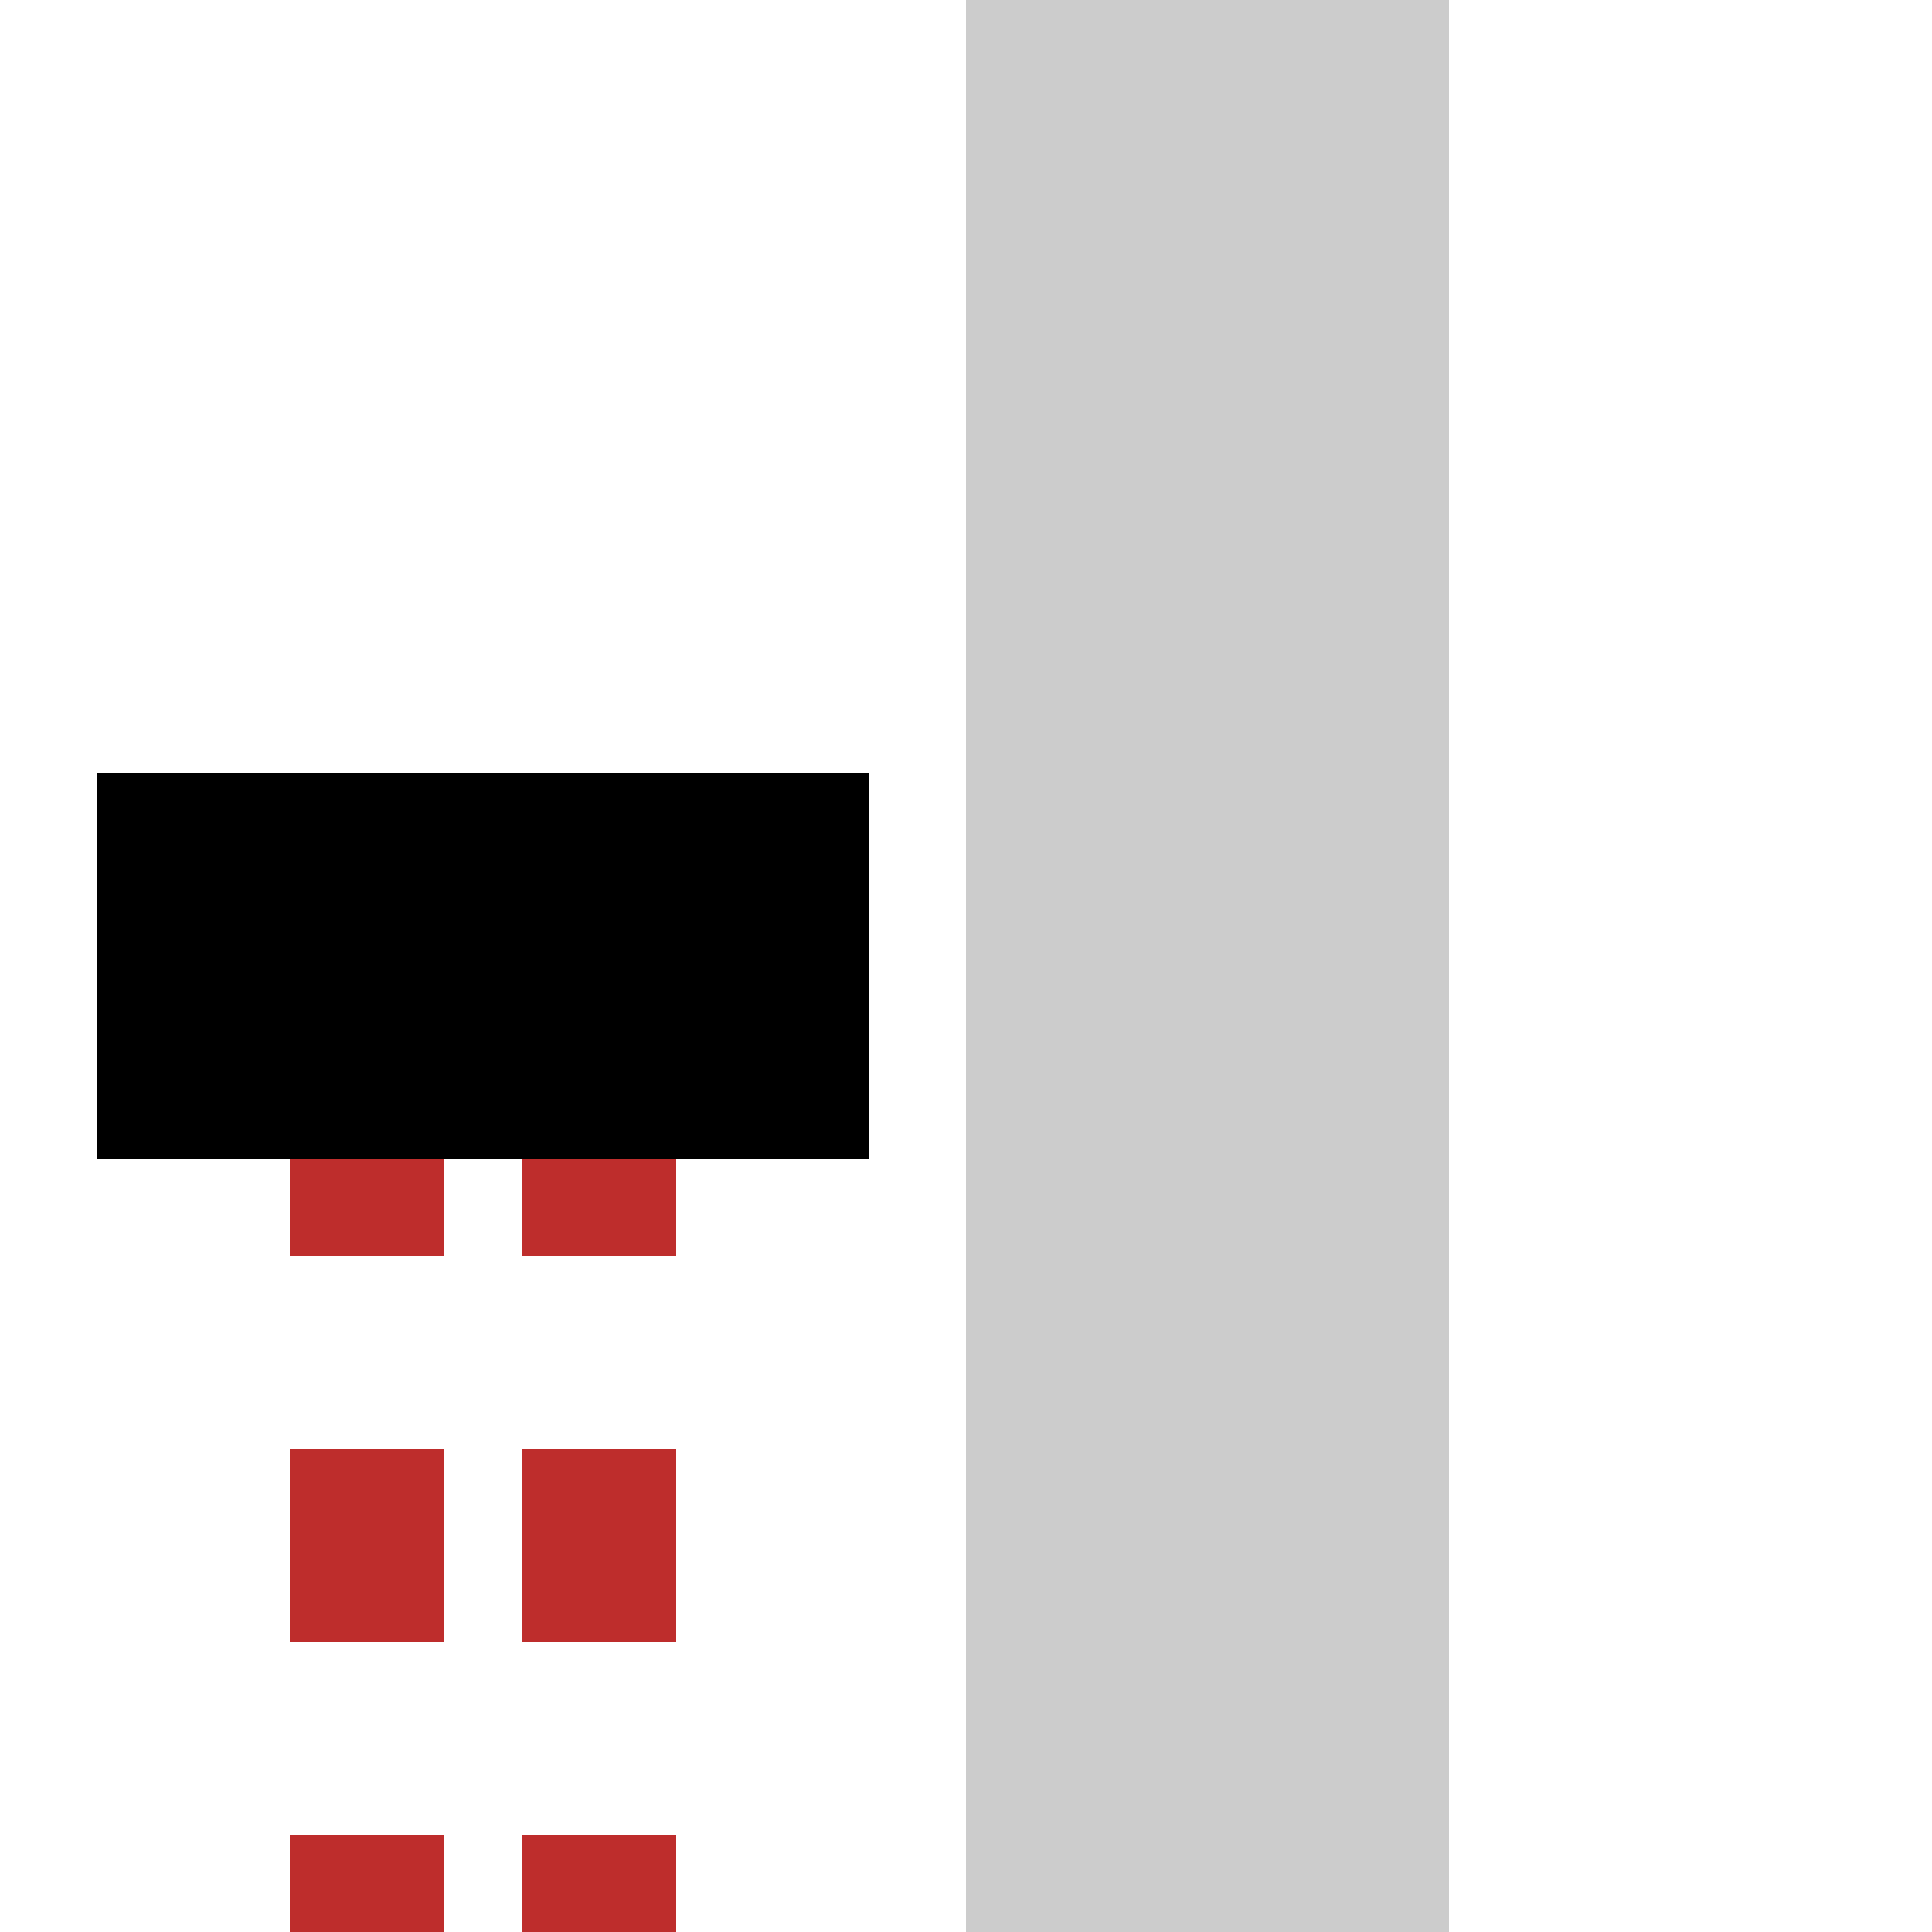
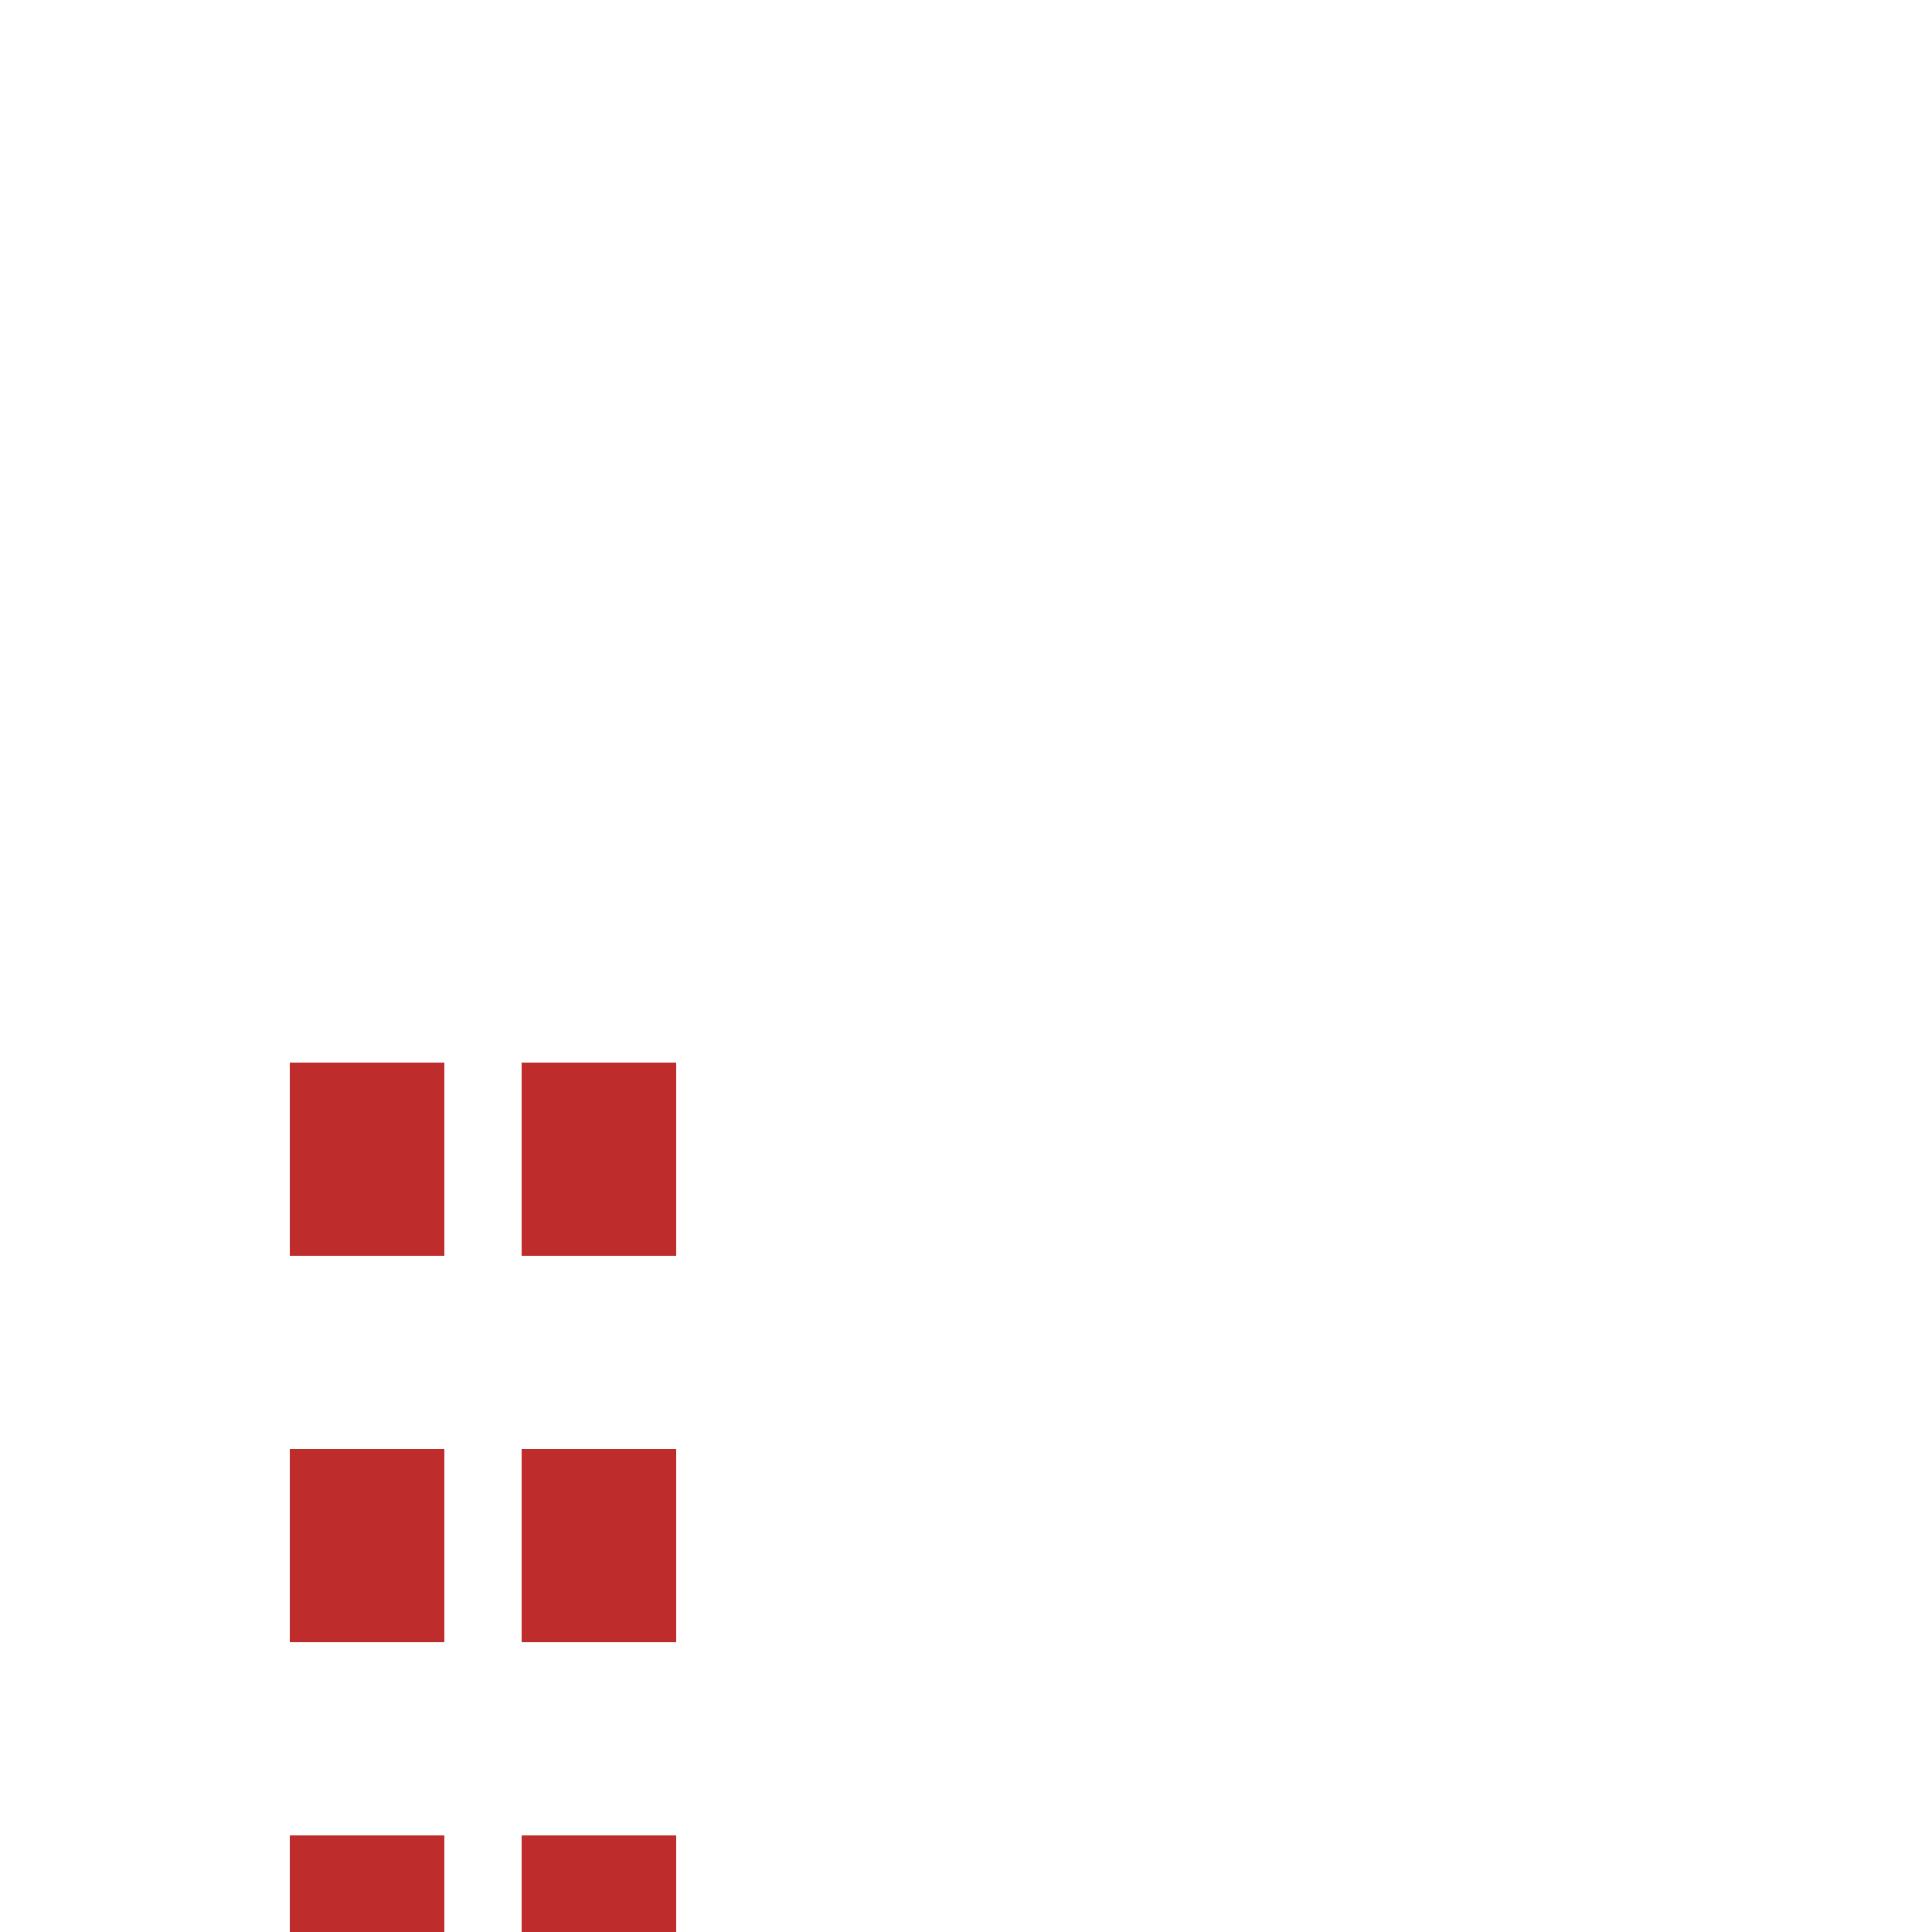
<svg xmlns="http://www.w3.org/2000/svg" width="500" height="500">
  <title>etvPENDEa(L)-</title>
  <path stroke="#BE2D2C" d="M 95,525 V 275 m 60,0 V 500" stroke-width="40" stroke-dasharray="50" />
-   <path stroke="#000" d="M 25,250 H 225" stroke-width="100" />
-   <path fill="#CCC" d="M 375,0 V 500 H 250 V 0" />
</svg>